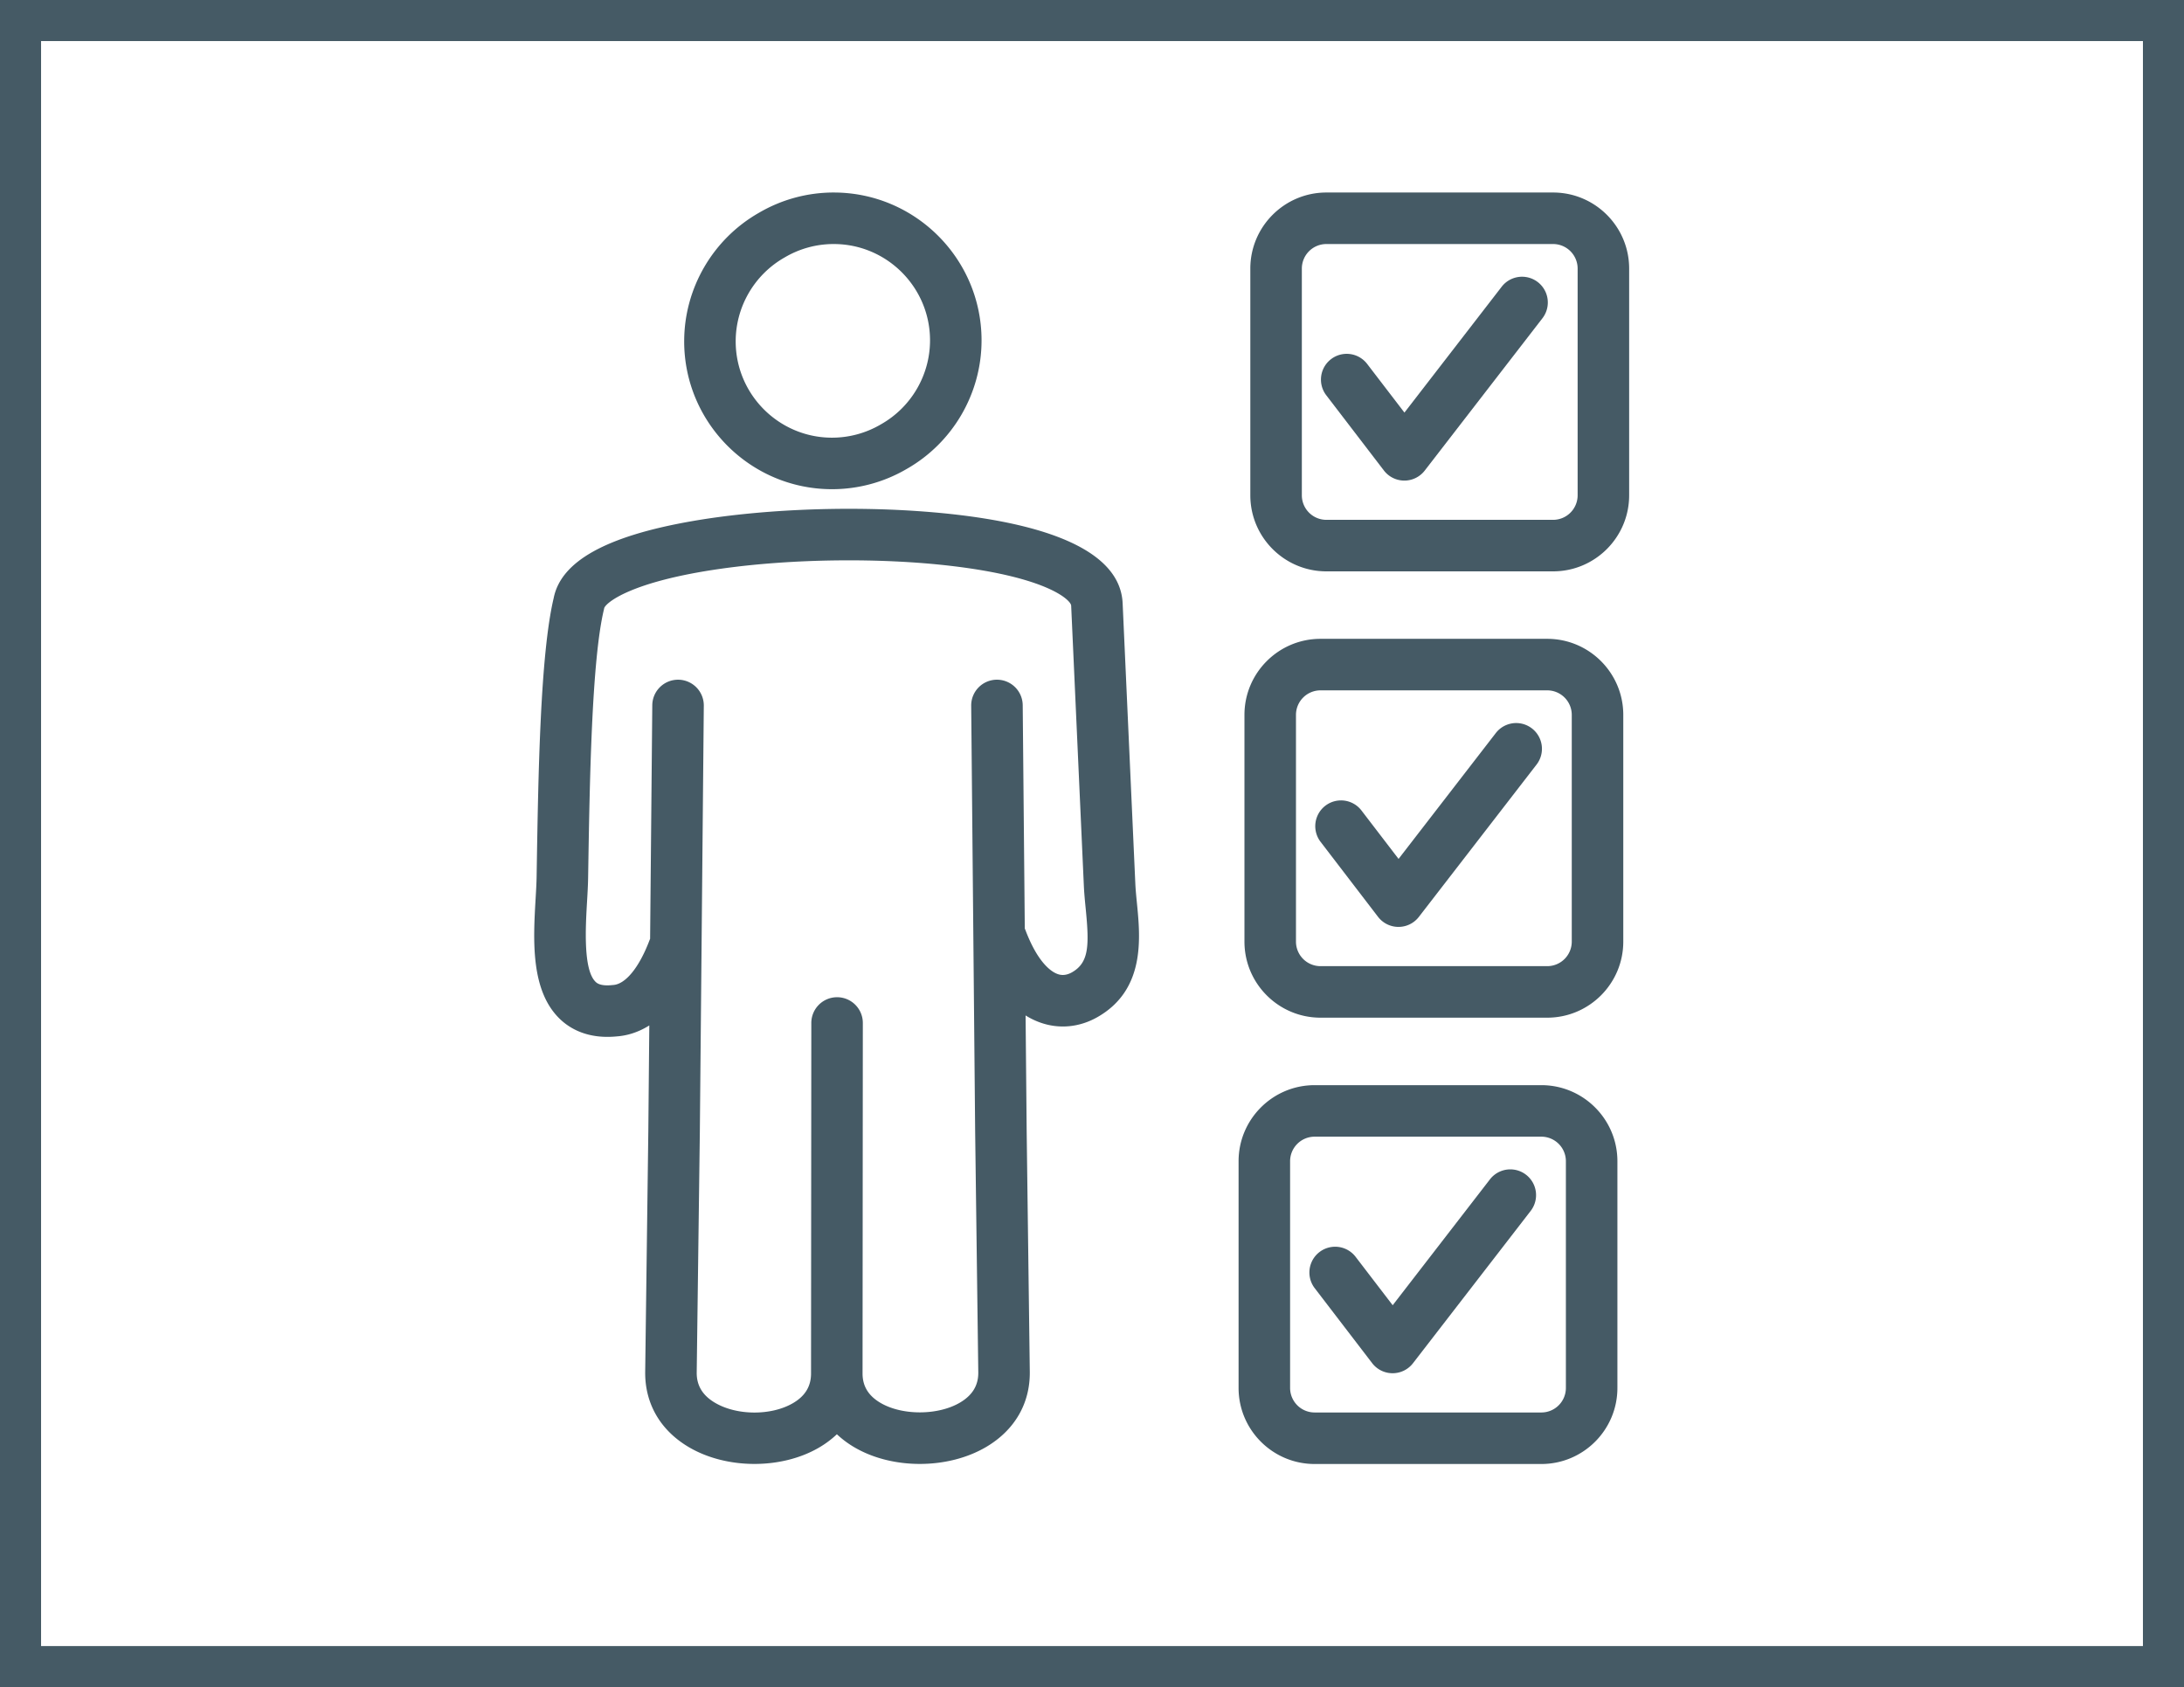
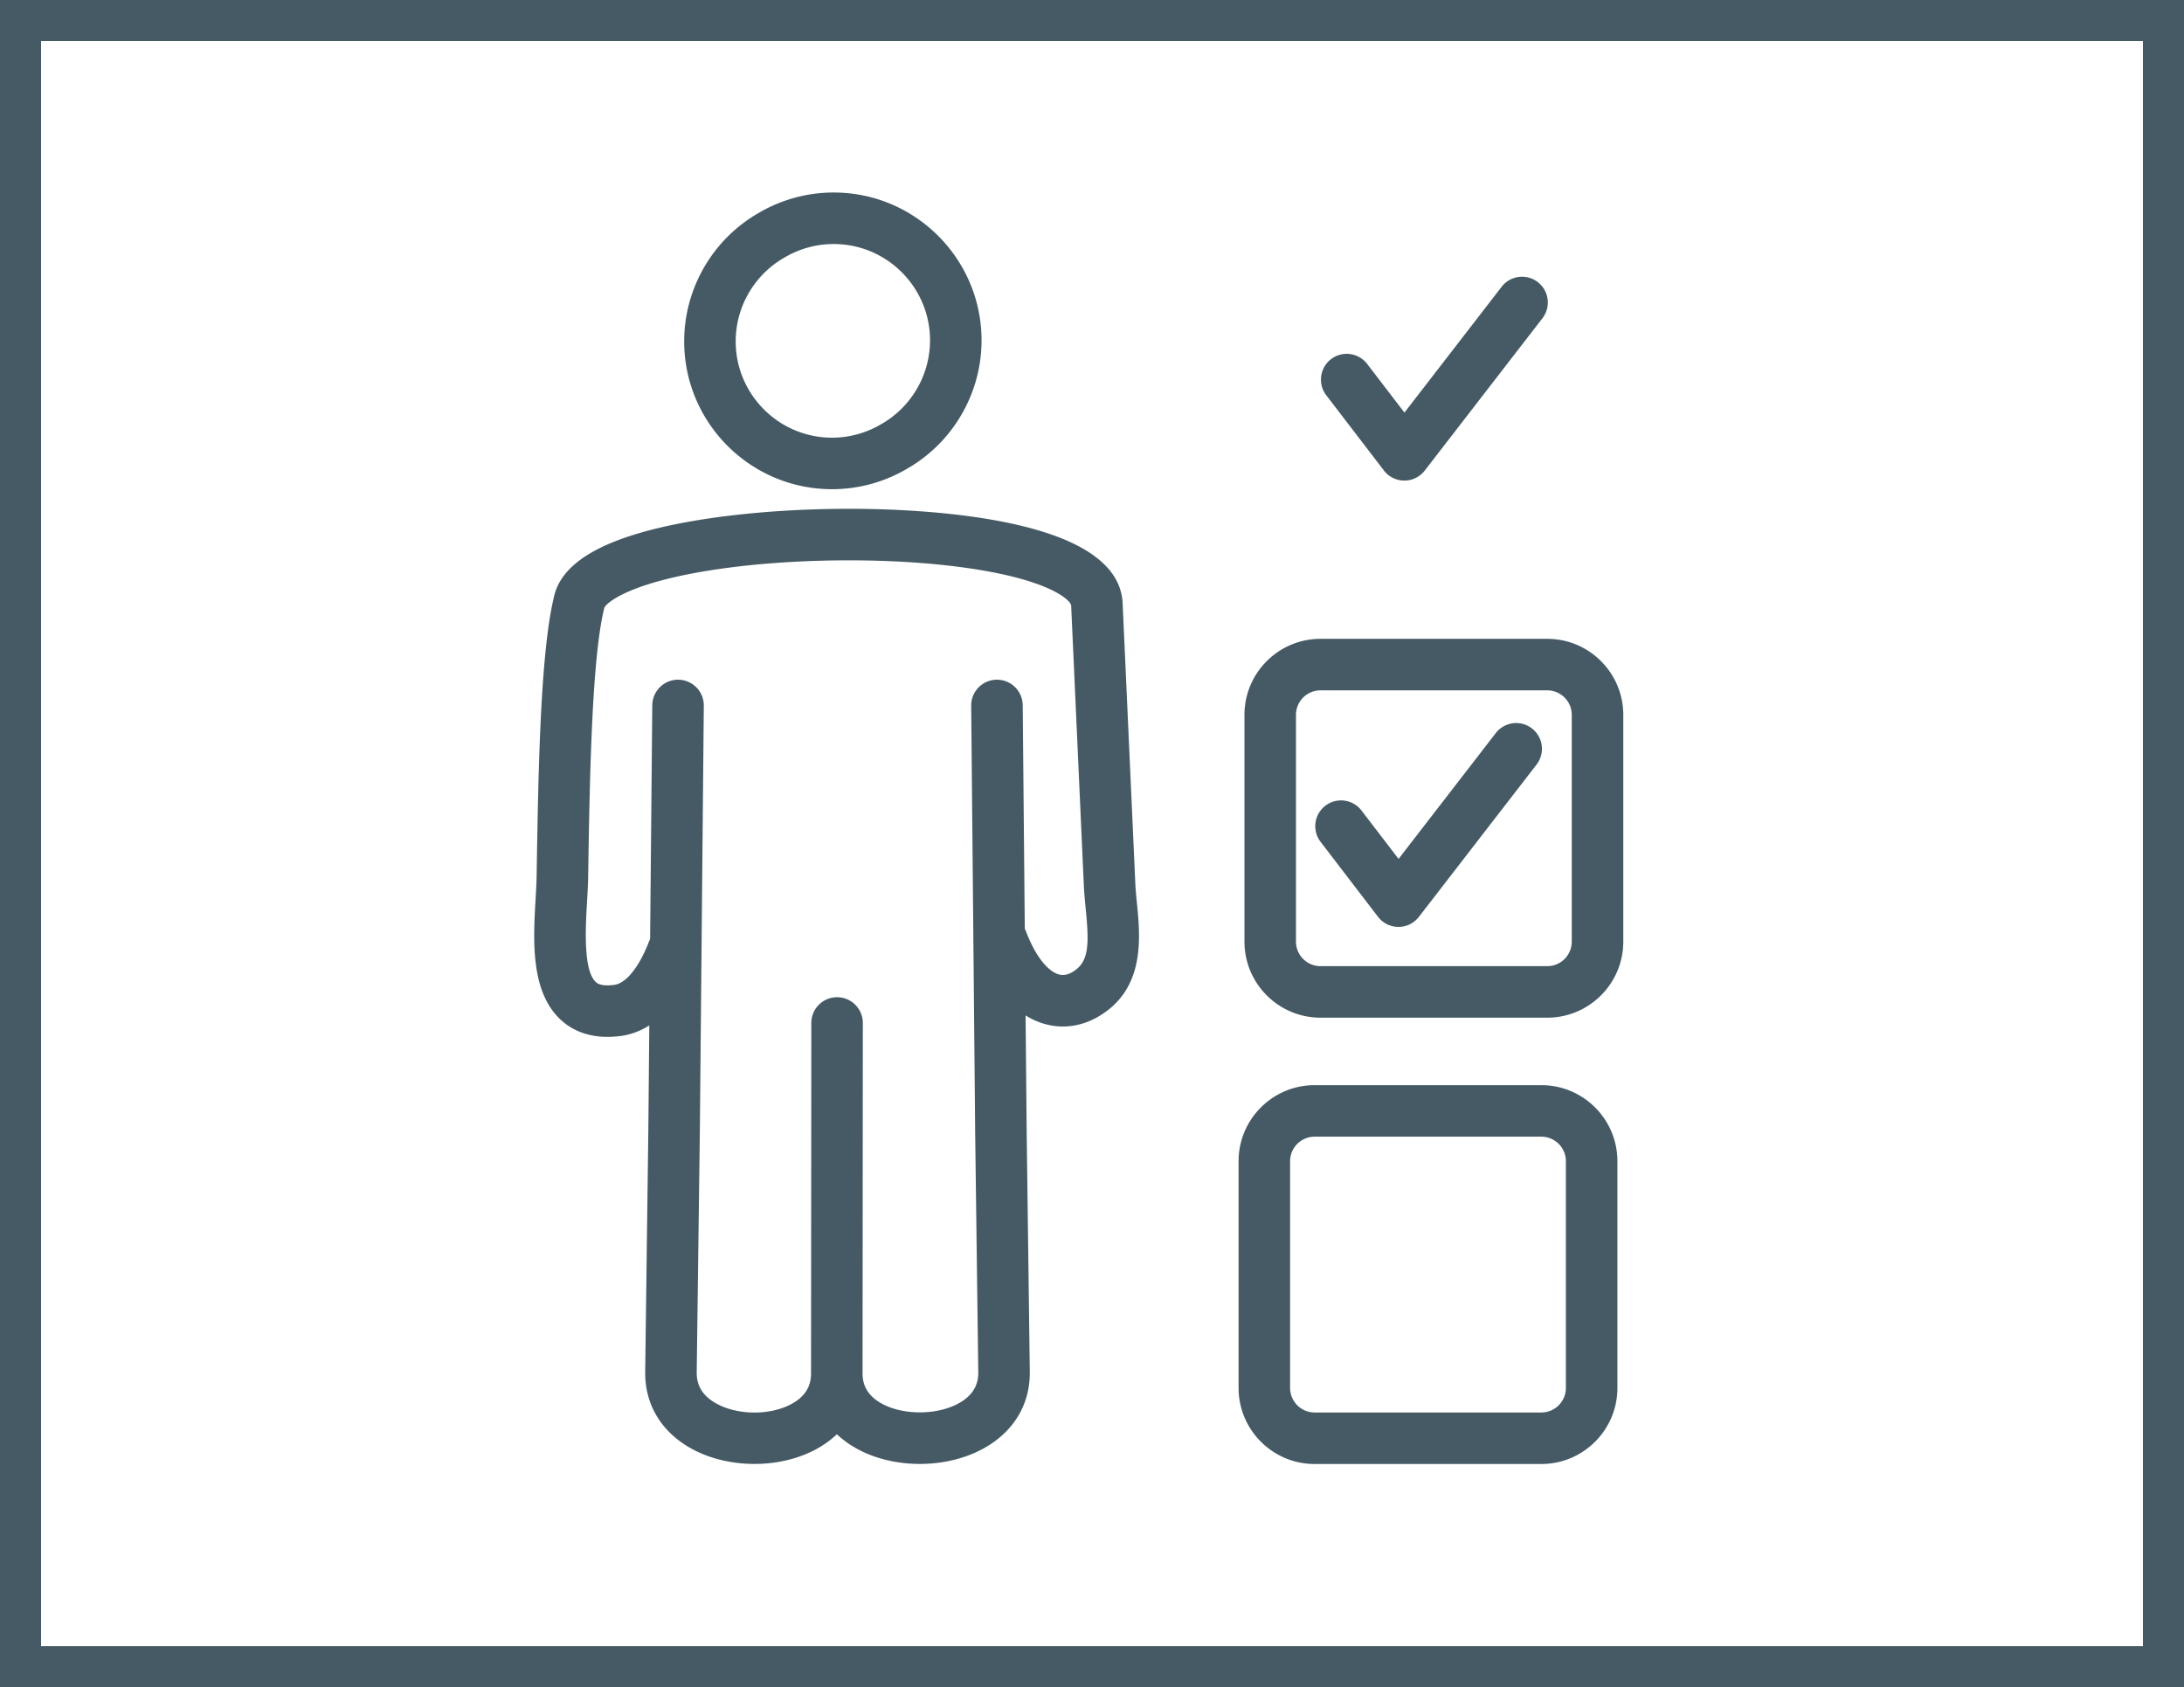
<svg xmlns="http://www.w3.org/2000/svg" version="1.1" id="Layer_1" x="0" y="0" viewBox="0 0 531.778 410.778" xml:space="preserve">
  <style>.st0{fill:#455a65}</style>
  <path class="st0" d="M335.534 223.223a6.273 6.273 0 004.966 2.457h.013a6.27 6.27 0 004.963-2.437l28.66-37.09a6.272 6.272 0 10-9.926-7.67l-23.676 30.641-9.076-11.847a6.273 6.273 0 00-9.958 7.63l14.034 18.316zM150.222 252.335c2.071-.151 4.878-.78 7.875-2.668l-.239 25.762-.762 58.587c-.083 7.751 3.709 14.271 10.678 18.359 4.609 2.704 10.274 4.059 15.931 4.058 5.514 0 11.02-1.288 15.524-3.869a23.632 23.632 0 004.542-3.357 23.696 23.696 0 004.497 3.312c9.226 5.288 22.599 5.211 31.798-.185 6.968-4.087 10.76-10.592 10.677-18.331l-.761-58.551-.263-28.215a18.252 18.252 0 003.521 1.712c4.619 1.66 9.584 1.193 13.981-1.31 11.687-6.657 10.44-19.302 9.615-27.669-.171-1.732-.332-3.369-.4-4.876l-3.088-68.207c-.715-15.811-27.709-20.945-50.229-22.467-18.327-1.238-38.804-.306-54.774 2.496-20.79 3.647-31.763 9.767-33.531 18.702-3.276 13.801-3.752 43.048-4.135 66.565l-.023 1.42c-.024 1.47-.128 3.258-.238 5.152-.582 10.003-1.305 22.453 5.951 29.384 2.415 2.307 6.768 4.904 13.853 4.196zm-7.281-32.852c.118-2.029.229-3.945.257-5.677l.023-1.42c.355-21.773.84-51.591 3.825-63.983.027-.114.049-.216.07-.332.353-1.227 6.214-6.451 28.457-9.601 17.315-2.452 38.776-2.713 56.008-.683 23.801 2.804 29.18 8.425 29.236 9.665l3.088 68.206c.083 1.84.269 3.721.448 5.541.885 8.977.837 13.159-3.339 15.538-1.803 1.026-3.104.558-3.531.405-1.3-.467-4.662-2.438-7.774-10.622a6.24 6.24 0 00-.185-.435l-.505-54.381a6.272 6.272 0 00-6.271-6.213h-.06a6.272 6.272 0 00-6.213 6.331l.965 103.769.761 58.559c.034 3.167-1.432 5.576-4.481 7.364-5.294 3.105-13.913 3.16-19.212.122-3.016-1.729-4.483-4.09-4.486-7.214v-.015l.068-85.33a6.271 6.271 0 00-6.267-6.277h-.005a6.273 6.273 0 00-6.272 6.267l-.068 85.331v.024c-.003 3.156-1.47 5.531-4.485 7.26-5.291 3.033-13.579 2.979-18.87-.125-3.049-1.789-4.516-4.211-4.482-7.391l.762-58.596.965-103.746a6.273 6.273 0 00-6.213-6.331h-.06a6.272 6.272 0 00-6.271 6.213l-.529 56.879a6.275 6.275 0 00-.162.386c-2.51 6.602-5.818 10.66-8.848 10.856a5.252 5.252 0 00-.247.021c-2.869.298-3.724-.512-4.004-.779-3.062-2.926-2.455-13.355-2.093-19.586zM202.585 119.107a35.987 35.987 0 0018.196-4.934c11.237-6.395 18.215-18.385 18.215-31.302 0-19.849-16.149-35.998-35.998-35.998a35.972 35.972 0 00-18.205 4.938c-11.23 6.397-18.203 18.386-18.203 31.298-.001 19.849 16.146 35.998 35.995 35.998zm-11.557-56.412l.086-.05a23.429 23.429 0 0111.883-3.229c12.933 0 23.454 10.522 23.454 23.454 0 8.427-4.56 16.25-11.902 20.415l-.087.051a23.432 23.432 0 01-11.878 3.227c-12.932 0-23.452-10.522-23.452-23.454.001-8.425 4.559-16.247 11.896-20.414z" />
  <path class="st0" d="M321.525 247.78h55.21c10.21 0 18.515-8.306 18.515-18.515v-55.21c0-10.209-8.305-18.515-18.515-18.515h-55.21c-10.21 0-18.515 8.306-18.515 18.515v55.21c0 10.21 8.305 18.515 18.515 18.515zm-5.971-73.725a5.977 5.977 0 015.971-5.971h55.21a5.977 5.977 0 015.971 5.971v55.21a5.977 5.977 0 01-5.971 5.971h-55.21a5.977 5.977 0 01-5.971-5.971v-55.21zM336.964 114.554a6.271 6.271 0 004.966 2.458h.013a6.267 6.267 0 004.963-2.437l28.66-37.09a6.272 6.272 0 10-9.926-7.67l-23.676 30.64-9.076-11.846a6.271 6.271 0 00-8.793-1.165 6.271 6.271 0 00-1.165 8.793l14.034 18.317z" />
-   <path class="st0" d="M322.955 139.112h55.209c10.21 0 18.515-8.305 18.515-18.515V65.388c0-10.21-8.305-18.516-18.515-18.516h-55.209c-10.209 0-18.515 8.306-18.515 18.516v55.209c0 10.21 8.306 18.515 18.515 18.515zm-5.971-73.724a5.978 5.978 0 015.971-5.972h55.209a5.978 5.978 0 015.971 5.972v55.209a5.977 5.977 0 01-5.971 5.971h-55.209a5.977 5.977 0 01-5.971-5.971V65.388zM334.104 331.893a6.273 6.273 0 004.966 2.457h.013a6.27 6.27 0 004.963-2.437l28.659-37.09a6.272 6.272 0 10-9.926-7.67l-23.675 30.641-9.076-11.847a6.273 6.273 0 00-9.958 7.63l14.034 18.316z" />
  <path class="st0" d="M320.095 356.45h55.209c10.209 0 18.515-8.306 18.515-18.515v-55.209c0-10.21-8.306-18.516-18.515-18.516h-55.209c-10.21 0-18.515 8.306-18.515 18.516v55.209c0 10.21 8.305 18.515 18.515 18.515zm-5.971-73.724a5.978 5.978 0 015.971-5.972h55.209a5.978 5.978 0 015.971 5.972v55.209a5.977 5.977 0 01-5.971 5.971h-55.209a5.977 5.977 0 01-5.971-5.971v-55.209z" />
-   <path class="st0" d="M0 0v410.778h531.778V0H0zm521.778 400.778H10V10h511.778v390.778z" />
+   <path class="st0" d="M0 0v410.778h531.778V0H0zm521.778 400.778H10V10h511.778z" />
</svg>